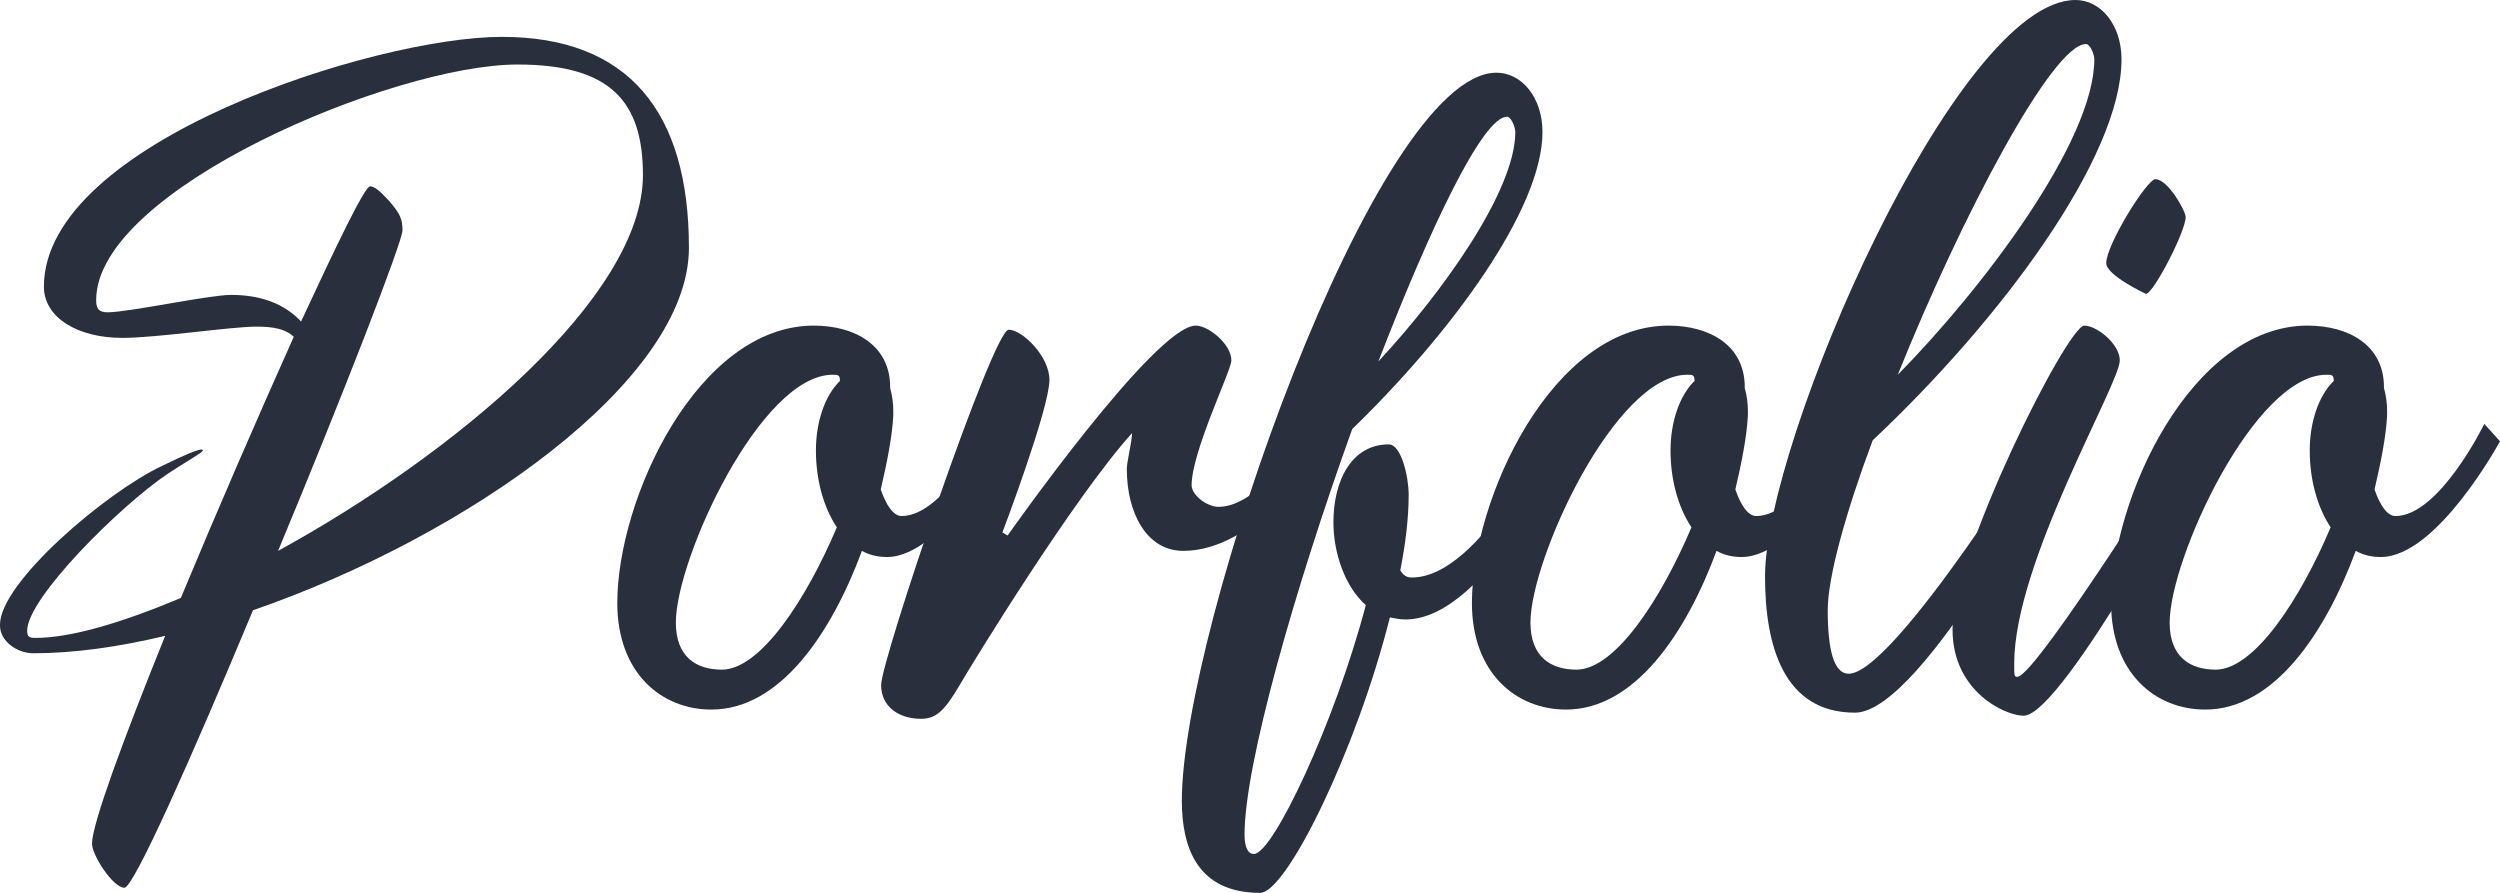
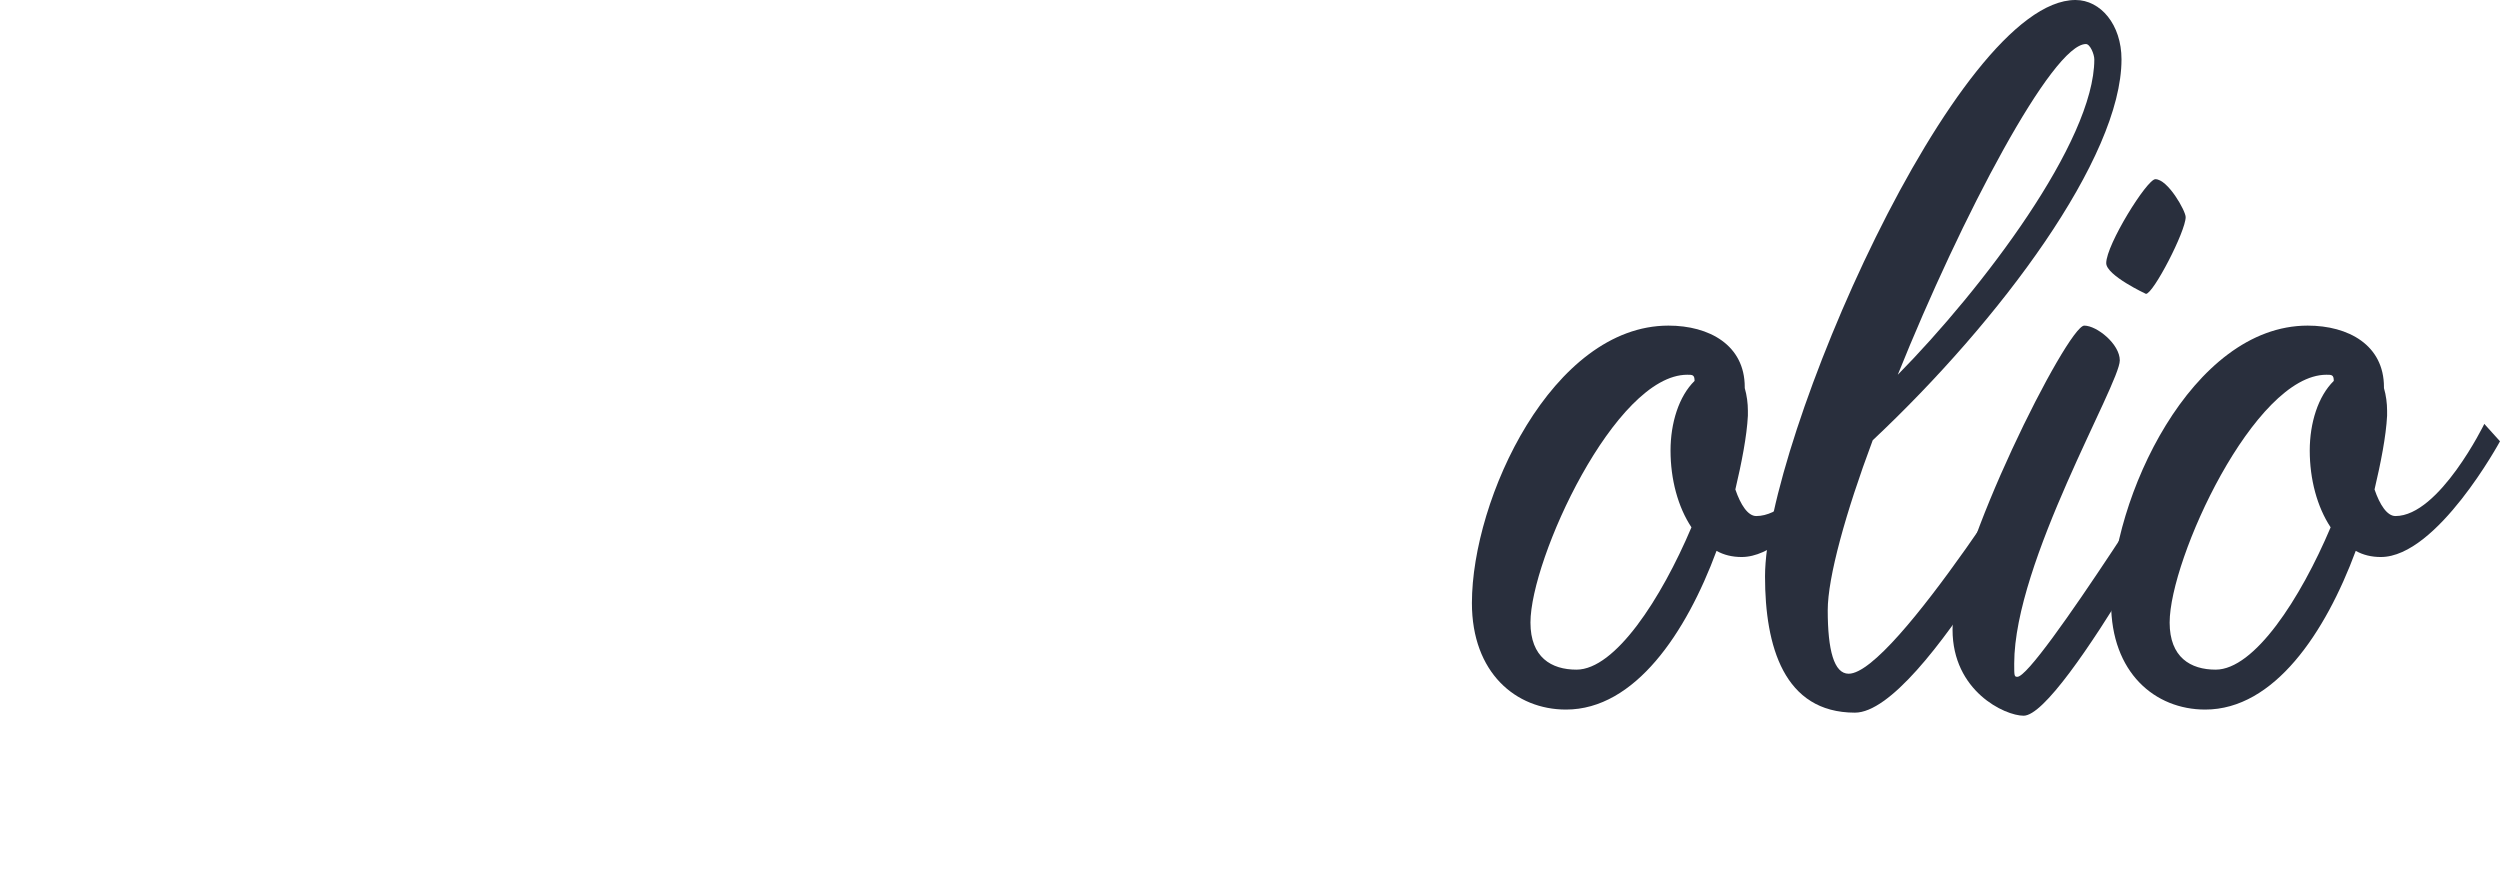
<svg xmlns="http://www.w3.org/2000/svg" width="98" height="35" viewBox="0 0 98 35" fill="none">
-   <path d="M1.393 25.006C1.147 25.006 1.065 24.966 1.065 24.725C1.065 23.44 4.713 19.828 6.557 18.584C7.212 18.142 7.95 17.741 7.95 17.661C7.95 17.661 7.95 17.62 7.909 17.62C7.745 17.62 7.253 17.821 6.352 18.263C4.139 19.306 0 22.838 0 24.484V24.524C0 25.126 0.656 25.608 1.311 25.608C2.869 25.608 4.631 25.367 6.475 24.925C4.836 28.979 3.606 32.311 3.606 33.073C3.606 33.515 4.426 34.799 4.877 34.799C5.245 34.799 7.54 29.622 9.917 23.922C18.277 21.032 27.006 14.931 27.006 9.713C27.006 4.375 24.629 1.445 19.67 1.445C14.712 1.445 1.721 5.579 1.721 11.239C1.721 12.443 3.033 13.245 4.795 13.245C6.147 13.245 9.057 12.804 10.04 12.804C10.696 12.804 11.188 12.884 11.515 13.205C10.163 16.216 8.524 19.988 7.089 23.44C4.795 24.404 2.787 25.006 1.393 25.006ZM15.777 9.031C15.777 8.589 15.695 8.389 15.245 7.867C14.876 7.466 14.671 7.305 14.507 7.305C14.302 7.305 13.236 9.513 11.802 12.603C11.31 12.081 10.491 11.56 9.057 11.56C8.196 11.56 5.04 12.242 4.221 12.242C3.852 12.242 3.77 12.081 3.77 11.76C3.77 7.425 15.449 2.529 20.285 2.529C23.932 2.529 25.203 3.974 25.203 6.864C25.203 11.64 17.785 17.821 10.901 21.594C13.441 15.493 15.777 9.472 15.777 9.031Z" fill="#292F3D" />
-   <path d="M32.64 14.69C32.845 14.69 32.926 14.69 32.926 14.931C32.312 15.533 31.984 16.577 31.984 17.661C31.984 18.784 32.271 19.868 32.804 20.671C31.615 23.48 29.812 26.25 28.296 26.25C27.312 26.25 26.493 25.768 26.493 24.404C26.493 21.915 29.812 14.69 32.64 14.69ZM34.894 15.212V15.172C34.894 13.526 33.5 12.764 31.902 12.764C27.353 12.764 24.198 19.547 24.198 23.641C24.198 26.37 25.919 27.815 27.886 27.815C30.591 27.815 32.599 24.805 33.787 21.594C34.074 21.755 34.402 21.835 34.771 21.835C36.983 21.835 39.442 17.299 39.442 17.299L38.828 16.617C38.828 16.617 37.066 20.229 35.344 20.229C35.017 20.229 34.73 19.788 34.525 19.186C34.771 18.142 34.975 17.099 35.017 16.296V16.095C35.017 15.814 34.975 15.493 34.894 15.212Z" fill="#292F3D" />
-   <path d="M44.376 16.978C44.376 17.299 44.171 18.102 44.171 18.383C44.171 20.109 44.949 21.594 46.384 21.594C49.211 21.594 51.629 18.022 52.08 17.299L51.465 16.617C51.465 16.617 49.498 19.868 47.777 19.868C47.285 19.868 46.711 19.387 46.711 19.025C46.711 17.701 48.269 14.53 48.269 14.128C48.269 13.486 47.367 12.764 46.875 12.764C45.277 12.764 39.499 20.992 39.499 20.992L39.294 20.872C39.294 20.872 41.138 16.015 41.138 14.891C41.138 13.968 40.073 12.924 39.54 12.924C38.925 12.924 34.54 25.889 34.54 26.852C34.54 27.735 35.278 28.177 36.098 28.177C36.671 28.177 36.999 27.896 37.573 26.932C38.106 26.009 42.122 19.467 44.376 16.978Z" fill="#292F3D" />
-   <path d="M61.49 17.299L60.875 16.617C60.875 16.617 58.089 22.638 55.343 22.638C55.138 22.638 55.015 22.557 54.892 22.357C55.097 21.313 55.22 20.31 55.22 19.387C55.22 18.704 54.933 17.42 54.441 17.42C52.966 17.42 52.27 18.865 52.27 20.47C52.27 21.674 52.72 22.999 53.54 23.721C52.311 28.377 49.893 33.475 49.155 33.475C48.909 33.475 48.786 33.194 48.786 32.712C48.786 29.983 50.753 23.079 53.007 16.818C56.9 13.045 60.465 8.188 60.465 5.178C60.465 3.813 59.646 2.85 58.662 2.85C53.909 2.85 46.328 24.685 46.328 31.388C46.328 33.234 46.942 35 49.401 35C50.425 35 53.171 29.421 54.483 24.203C54.687 24.243 54.892 24.283 55.097 24.283C58.335 24.283 61.49 17.299 61.49 17.299ZM54.032 14.169C56.081 8.87 58.13 4.576 59.072 4.576C59.236 4.576 59.4 4.977 59.4 5.178C59.4 7.466 56.572 11.439 54.032 14.169Z" fill="#292F3D" />
  <path d="M66.141 14.69C66.346 14.69 66.427 14.69 66.427 14.931C65.813 15.533 65.485 16.577 65.485 17.661C65.485 18.784 65.772 19.868 66.305 20.671C65.116 23.48 63.313 26.25 61.797 26.25C60.813 26.25 59.994 25.768 59.994 24.404C59.994 21.915 63.313 14.69 66.141 14.69ZM68.394 15.212V15.172C68.394 13.526 67.001 12.764 65.403 12.764C60.854 12.764 57.699 19.547 57.699 23.641C57.699 26.37 59.42 27.815 61.387 27.815C64.092 27.815 66.1 24.805 67.288 21.594C67.575 21.755 67.903 21.835 68.272 21.835C70.484 21.835 72.943 17.299 72.943 17.299L72.329 16.617C72.329 16.617 70.566 20.229 68.845 20.229C68.517 20.229 68.231 19.788 68.026 19.186C68.272 18.142 68.476 17.099 68.517 16.296V16.095C68.517 15.814 68.476 15.493 68.394 15.212Z" fill="#292F3D" />
  <path d="M74.393 14.69C76.893 8.469 80.458 1.726 81.769 1.726C81.933 1.726 82.097 2.127 82.097 2.328C82.097 5.539 77.713 11.319 74.393 14.69ZM73.41 17.259C78.409 12.563 83.163 6.181 83.163 2.328C83.163 0.963 82.343 0 81.36 0C76.688 0 69.189 17.299 69.189 22.598C69.189 25.327 69.926 27.936 72.713 27.936C75.418 27.936 80.909 17.299 80.909 17.299L80.294 16.617C80.294 16.617 74.27 26.41 72.467 26.41C71.893 26.41 71.647 25.487 71.647 23.922C71.647 22.638 72.344 20.109 73.41 17.259Z" fill="#292F3D" />
  <path d="M81.703 12.764C81.047 12.764 76.54 21.714 76.54 24.685C76.54 27.093 78.588 28.056 79.326 28.056C80.883 28.056 86.621 17.299 86.621 17.299L86.006 16.617C86.006 16.617 79.818 26.531 79.08 26.531C78.957 26.531 78.957 26.491 78.957 26.009C78.957 22.035 83.096 15.052 83.096 14.128C83.096 13.486 82.195 12.764 81.703 12.764ZM84.49 7.024C84.162 7.024 82.564 9.593 82.564 10.315C82.564 10.797 84.121 11.52 84.121 11.52C84.408 11.52 85.678 9.071 85.678 8.509C85.678 8.268 84.981 7.024 84.49 7.024Z" fill="#292F3D" />
  <path d="M91.197 14.69C91.402 14.69 91.484 14.69 91.484 14.931C90.87 15.533 90.542 16.577 90.542 17.661C90.542 18.784 90.829 19.868 91.361 20.671C90.173 23.48 88.37 26.25 86.853 26.25C85.87 26.25 85.05 25.768 85.05 24.404C85.05 21.915 88.37 14.69 91.197 14.69ZM93.451 15.212V15.172C93.451 13.526 92.058 12.764 90.46 12.764C85.911 12.764 82.755 19.547 82.755 23.641C82.755 26.37 84.477 27.815 86.444 27.815C89.148 27.815 91.156 24.805 92.345 21.594C92.632 21.755 92.96 21.835 93.328 21.835C95.541 21.835 98 17.299 98 17.299L97.385 16.617C97.385 16.617 95.623 20.229 93.902 20.229C93.574 20.229 93.287 19.788 93.082 19.186C93.328 18.142 93.533 17.099 93.574 16.296V16.095C93.574 15.814 93.533 15.493 93.451 15.212Z" fill="#292F3D" />
</svg>